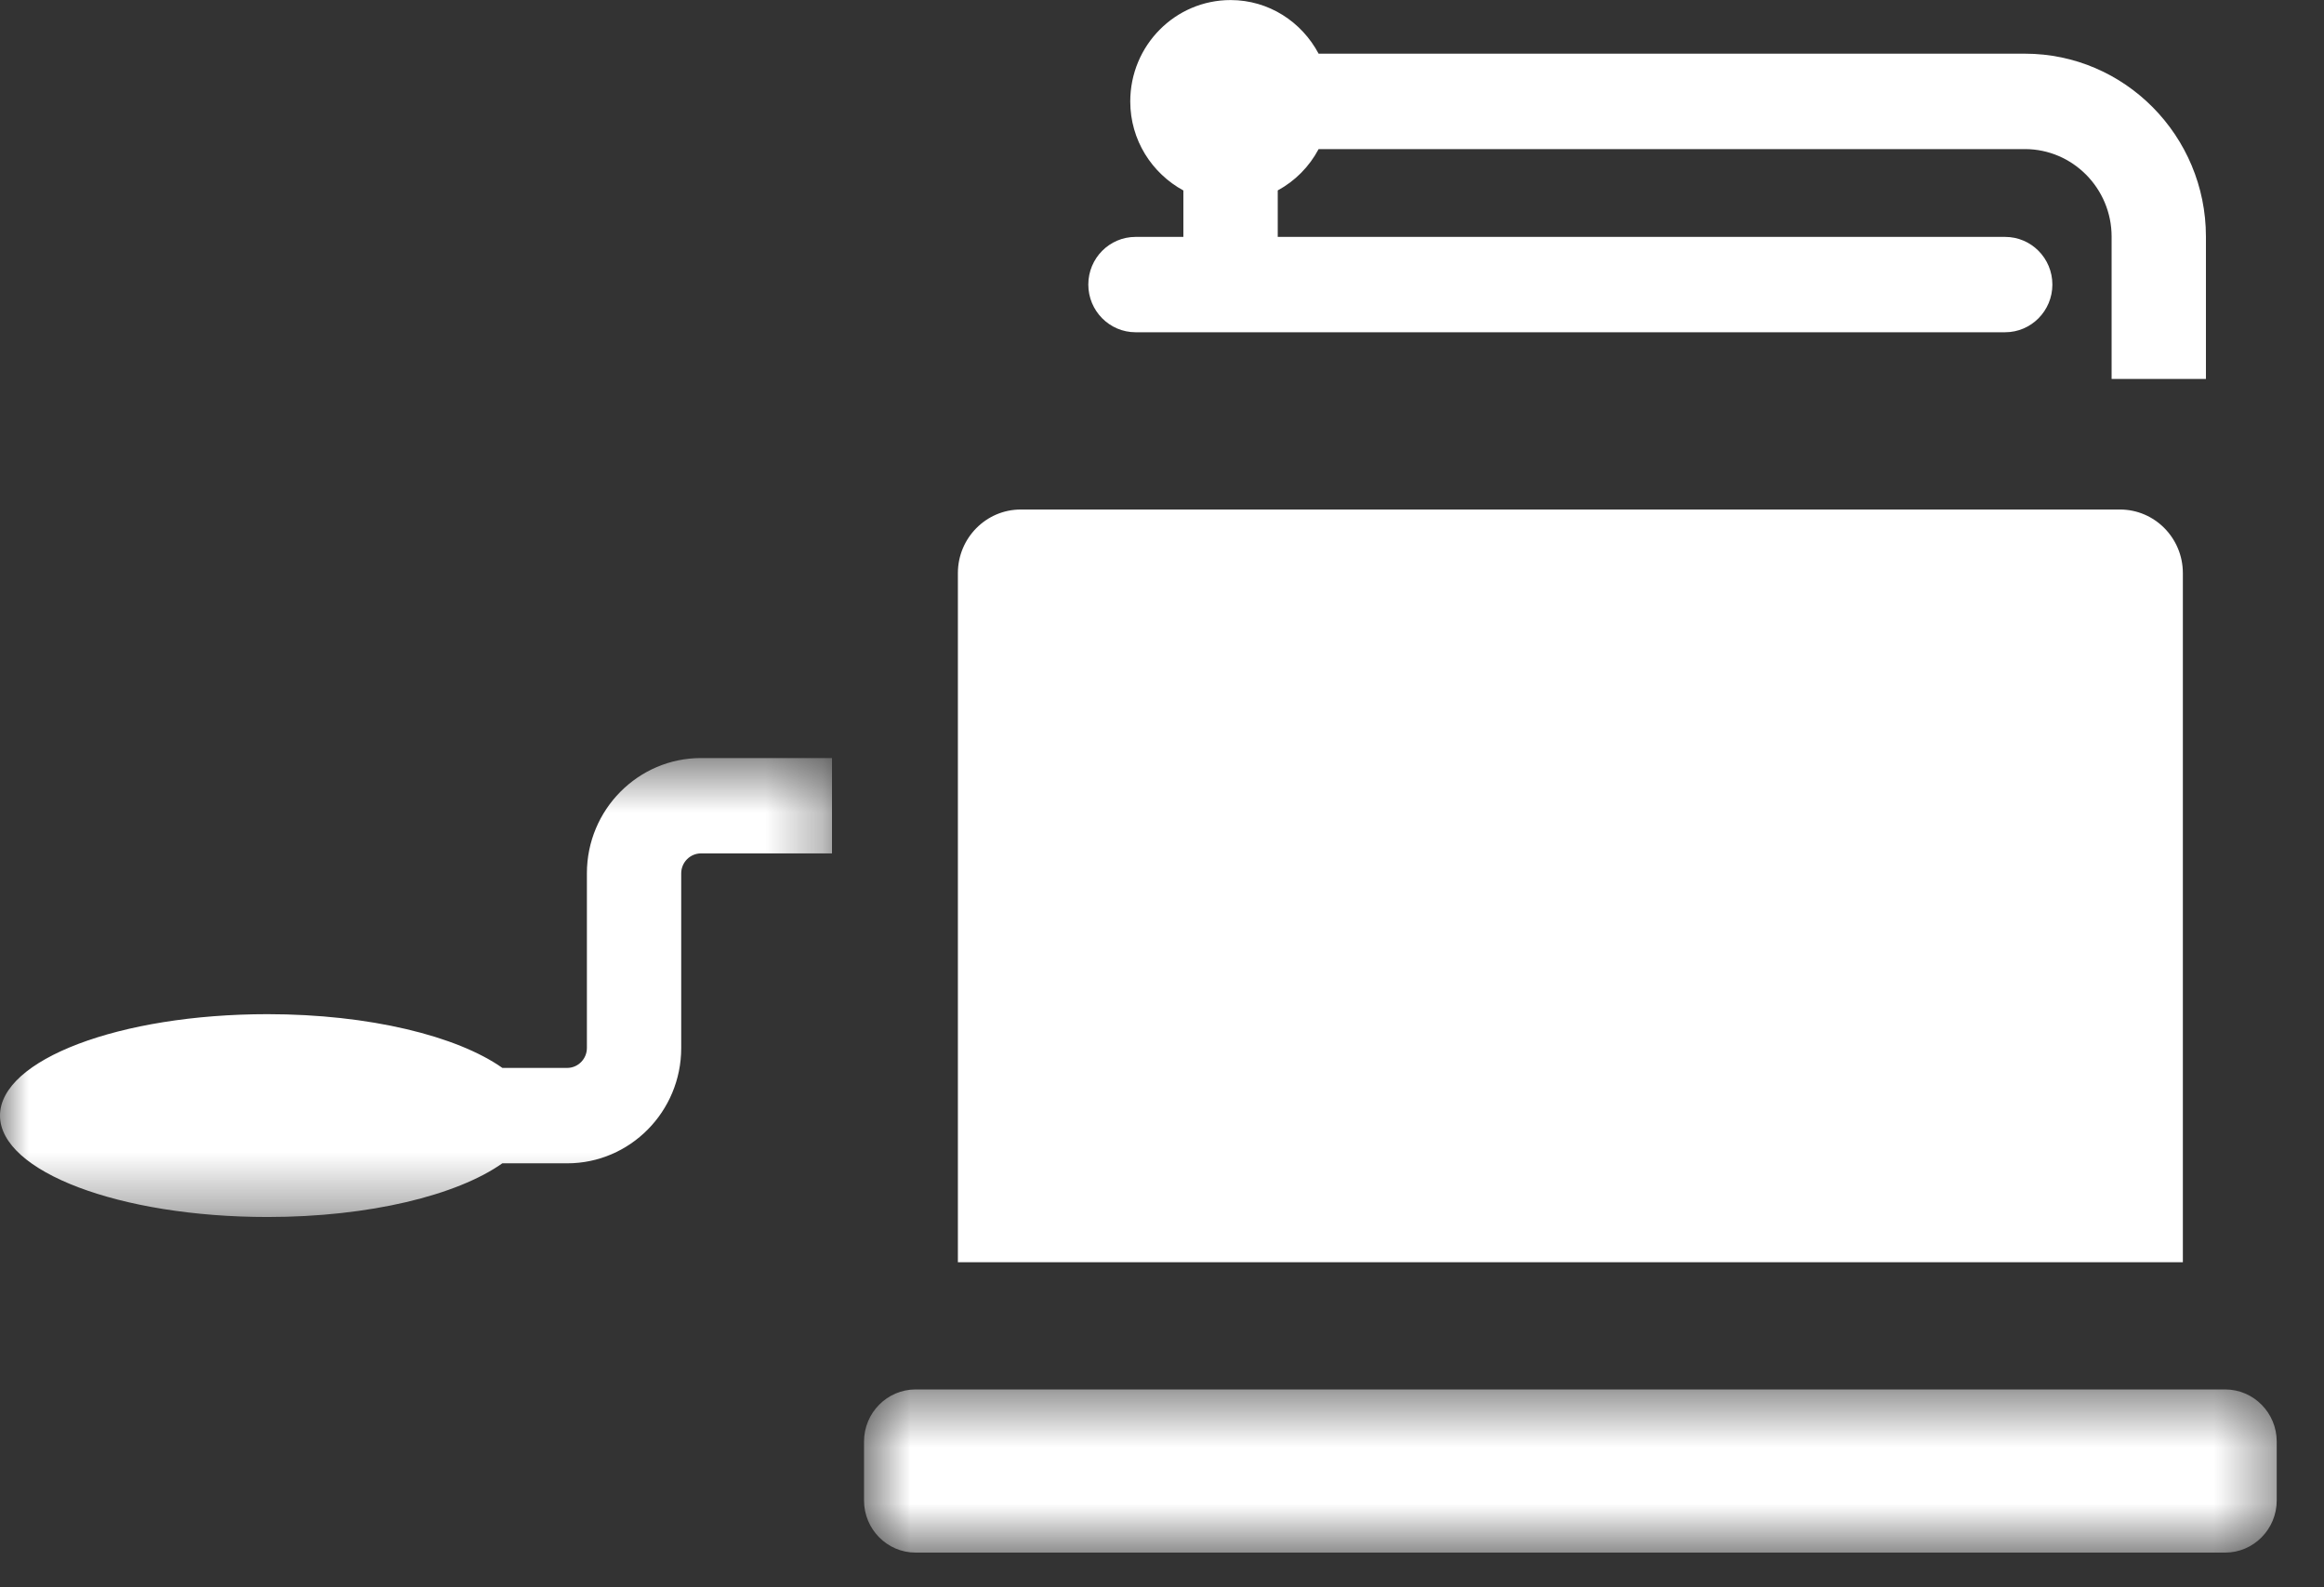
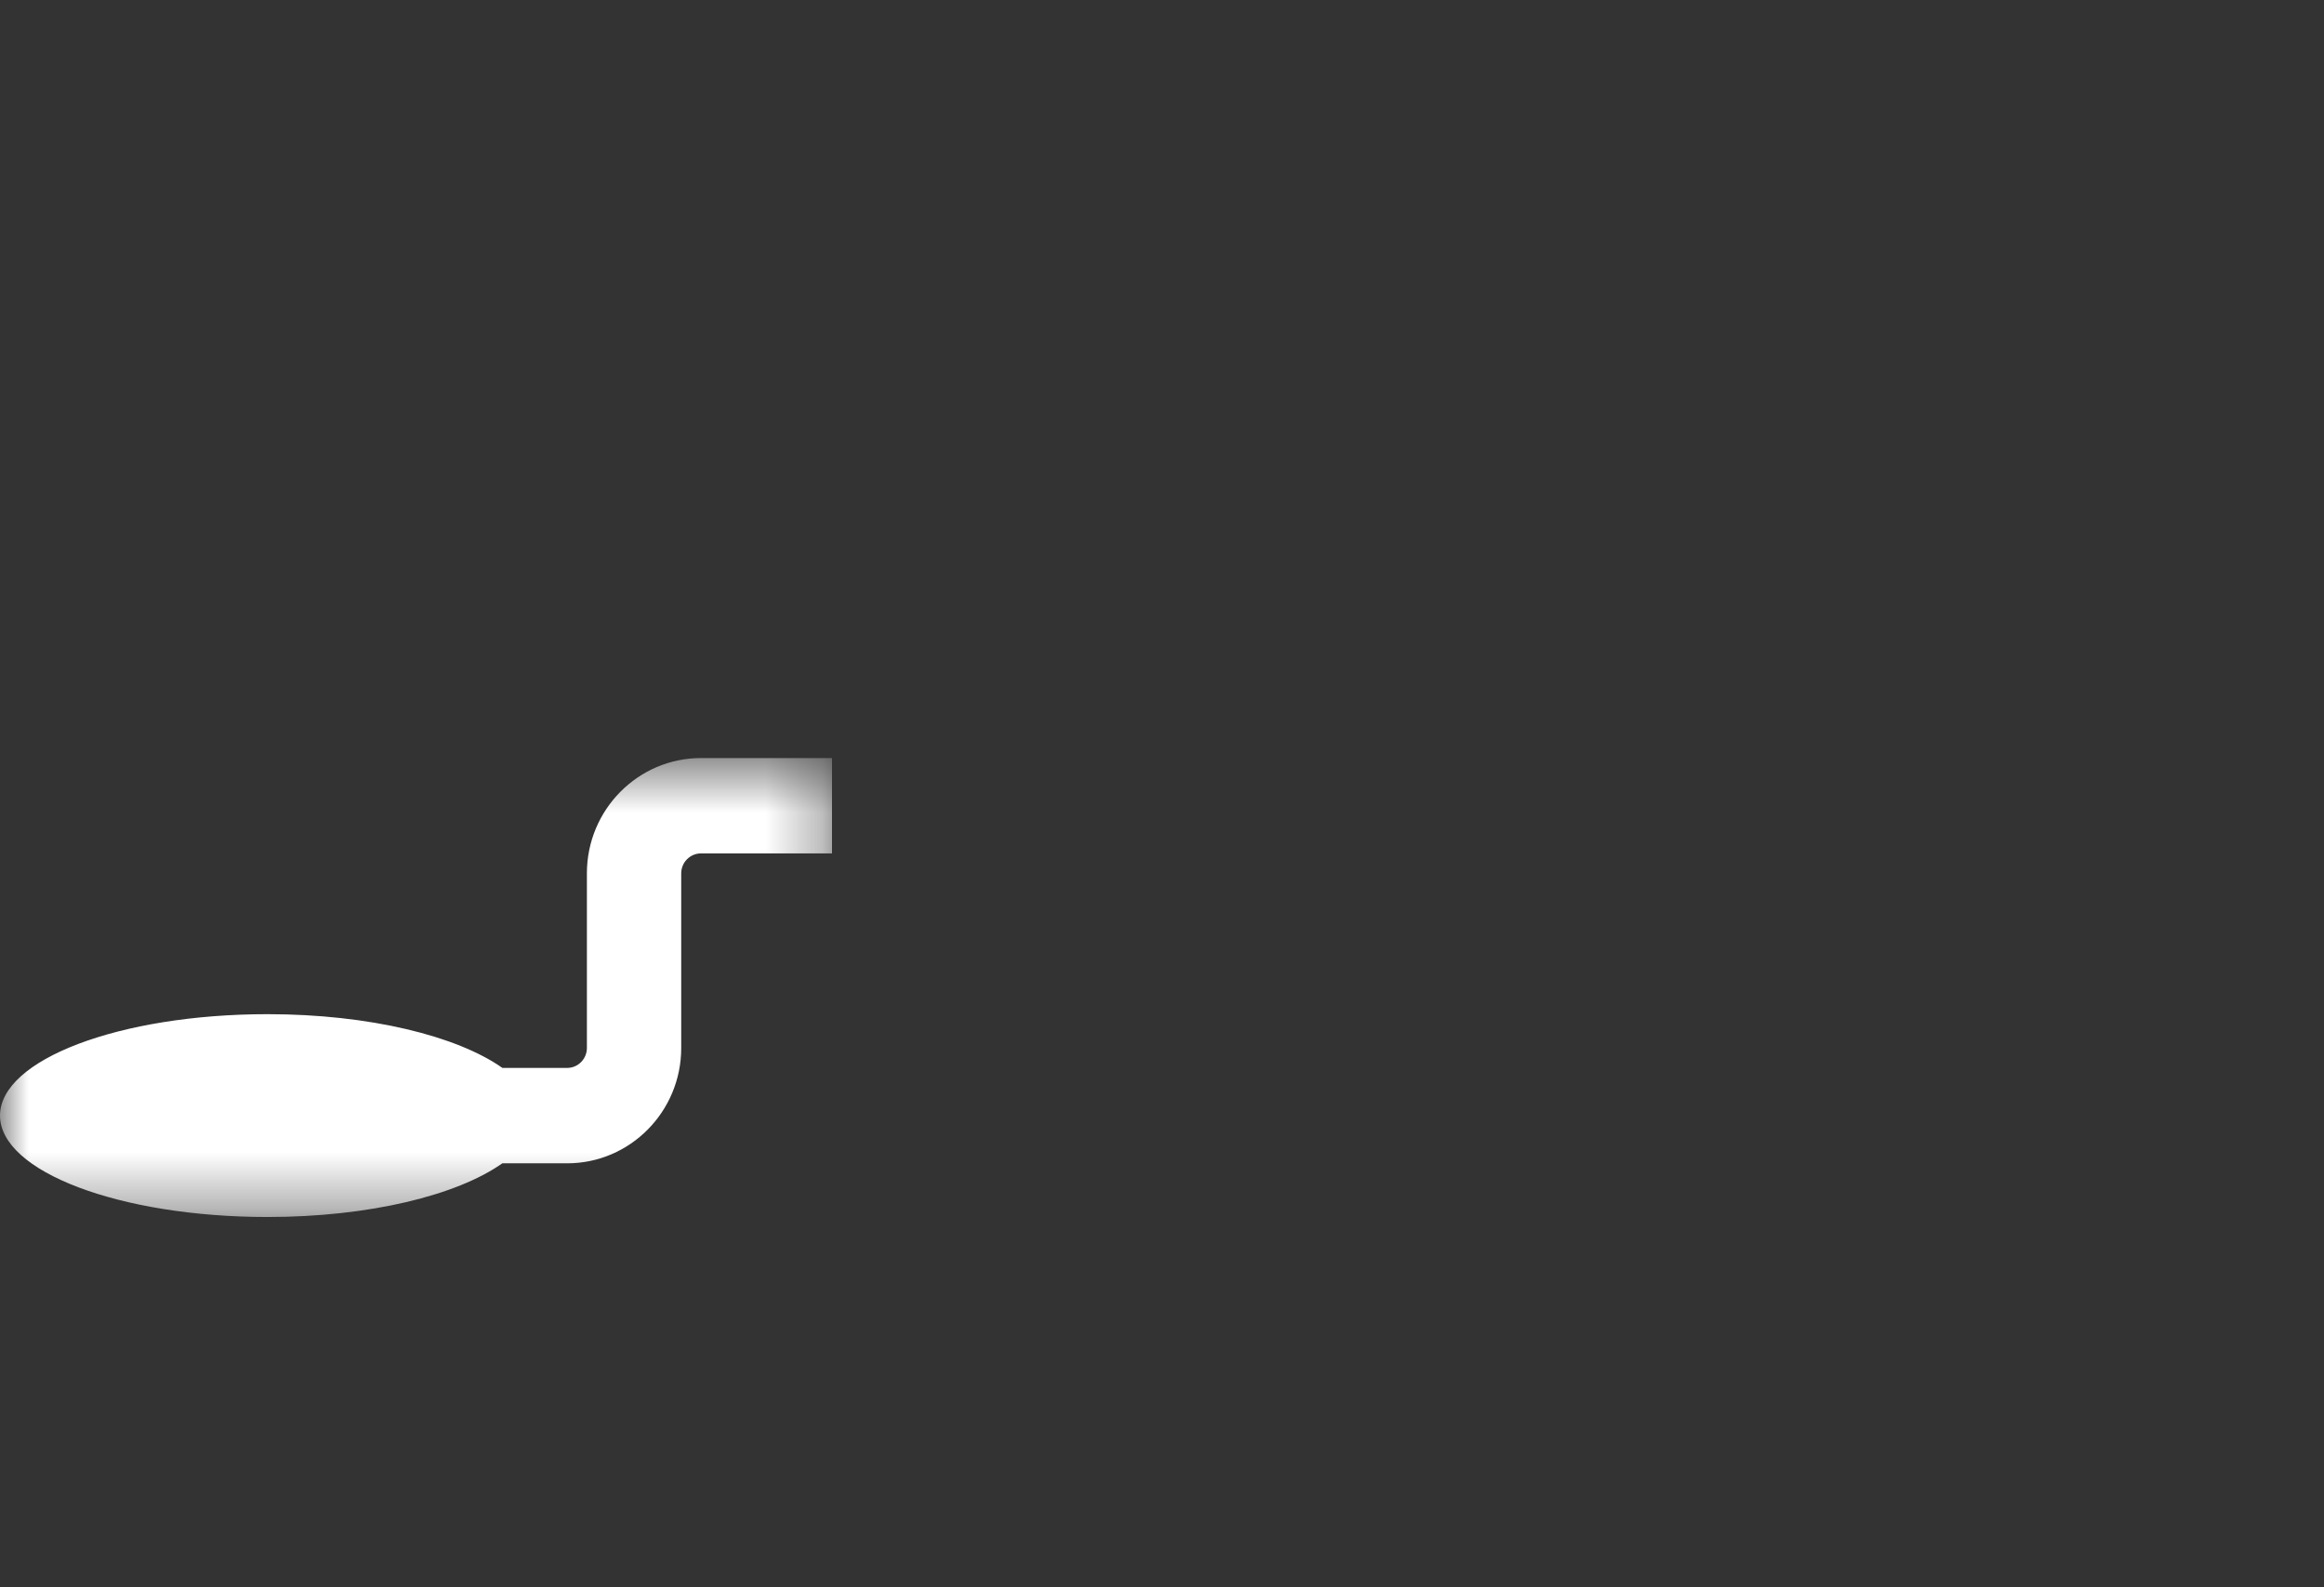
<svg xmlns="http://www.w3.org/2000/svg" xmlns:xlink="http://www.w3.org/1999/xlink" width="41" height="28" viewBox="0 0 41 28">
  <rect x="0" y="0" width="41" height="28" fill="#333333" stroke="none" />
  <defs>
    <polygon id="musicbox-a" points="0 .544 14.678 .544 14.678 8.64 0 8.64" />
    <polygon id="musicbox-c" points=".683 .482 25.605 .482 25.605 3.36 .683 3.36" />
  </defs>
  <g fill="none" fill-rule="evenodd">
    <g transform="translate(0 12.828)">
      <mask id="musicbox-b" fill="#fff">
        <use xlink:href="#musicbox-a" />
      </mask>
-       <path fill="#FFF" d="M12.367,0.544 C11.257,0.544 10.354,1.455 10.354,2.578 L10.354,5.659 C10.354,5.852 10.197,6.01 10.007,6.01 L8.863,6.01 C8.067,5.449 6.52,5.062 4.72,5.062 C2.113,5.062 -0,5.864 -0,6.851 C-0,7.839 2.113,8.64 4.72,8.64 C6.52,8.64 8.066,8.255 8.862,7.693 L10.007,7.693 C11.116,7.693 12.018,6.78 12.018,5.659 L12.018,2.578 C12.018,2.384 12.175,2.226 12.367,2.226 L14.678,2.226 L14.678,0.544 L12.367,0.544 Z" mask="url(#musicbox-b)" />
+       <path fill="#FFF" d="M12.367,0.544 C11.257,0.544 10.354,1.455 10.354,2.578 L10.354,5.659 C10.354,5.852 10.197,6.01 10.007,6.01 L8.863,6.01 C8.067,5.449 6.52,5.062 4.72,5.062 C2.113,5.062 -0,5.864 -0,6.851 C-0,7.839 2.113,8.64 4.72,8.64 C6.52,8.64 8.066,8.255 8.862,7.693 L10.007,7.693 C11.116,7.693 12.018,6.78 12.018,5.659 L12.018,2.578 C12.018,2.384 12.175,2.226 12.367,2.226 L14.678,2.226 L14.678,0.544 L12.367,0.544 " mask="url(#musicbox-b)" />
    </g>
-     <path fill="#FFF" d="M36.208 5.02C36.208 4.555 35.835 4.179 35.374 4.179L22.542 4.179 22.542 3.359C22.848 3.192 23.098 2.941 23.263 2.63L35.724 2.63C36.566 2.63 37.253 3.323 37.253 4.174L37.253 6.685 38.917 6.685 38.917 4.174C38.917 2.396 37.484.947 35.724.947L23.263.947C22.965.386 22.385.001 21.71.001 20.733.001 19.94.801 19.94 1.789 19.94 2.472 20.322 3.057 20.877 3.36L20.877 4.179 20.034 4.179C19.573 4.179 19.2 4.555 19.2 5.02 19.2 5.483 19.573 5.861 20.034 5.861L35.374 5.861C35.835 5.861 36.208 5.483 36.208 5.02M16.899 10.11L16.899 22.266 38.51 22.266 38.51 10.11C38.51 9.492 38.014 8.988 37.401 8.988L18.008 8.988C17.396 8.988 16.899 9.492 16.899 10.11" />
    <g transform="translate(14.56 24.028)">
      <mask id="musicbox-d" fill="#fff">
        <use xlink:href="#musicbox-c" />
      </mask>
-       <path fill="#FFF" d="M0.683,1.401 L0.683,2.44 C0.683,2.947 1.091,3.36 1.592,3.36 L24.697,3.36 C25.198,3.36 25.606,2.947 25.606,2.44 L25.606,1.401 C25.606,0.895 25.198,0.482 24.697,0.482 L1.592,0.482 C1.091,0.482 0.683,0.895 0.683,1.401" mask="url(#musicbox-d)" />
    </g>
  </g>
</svg>